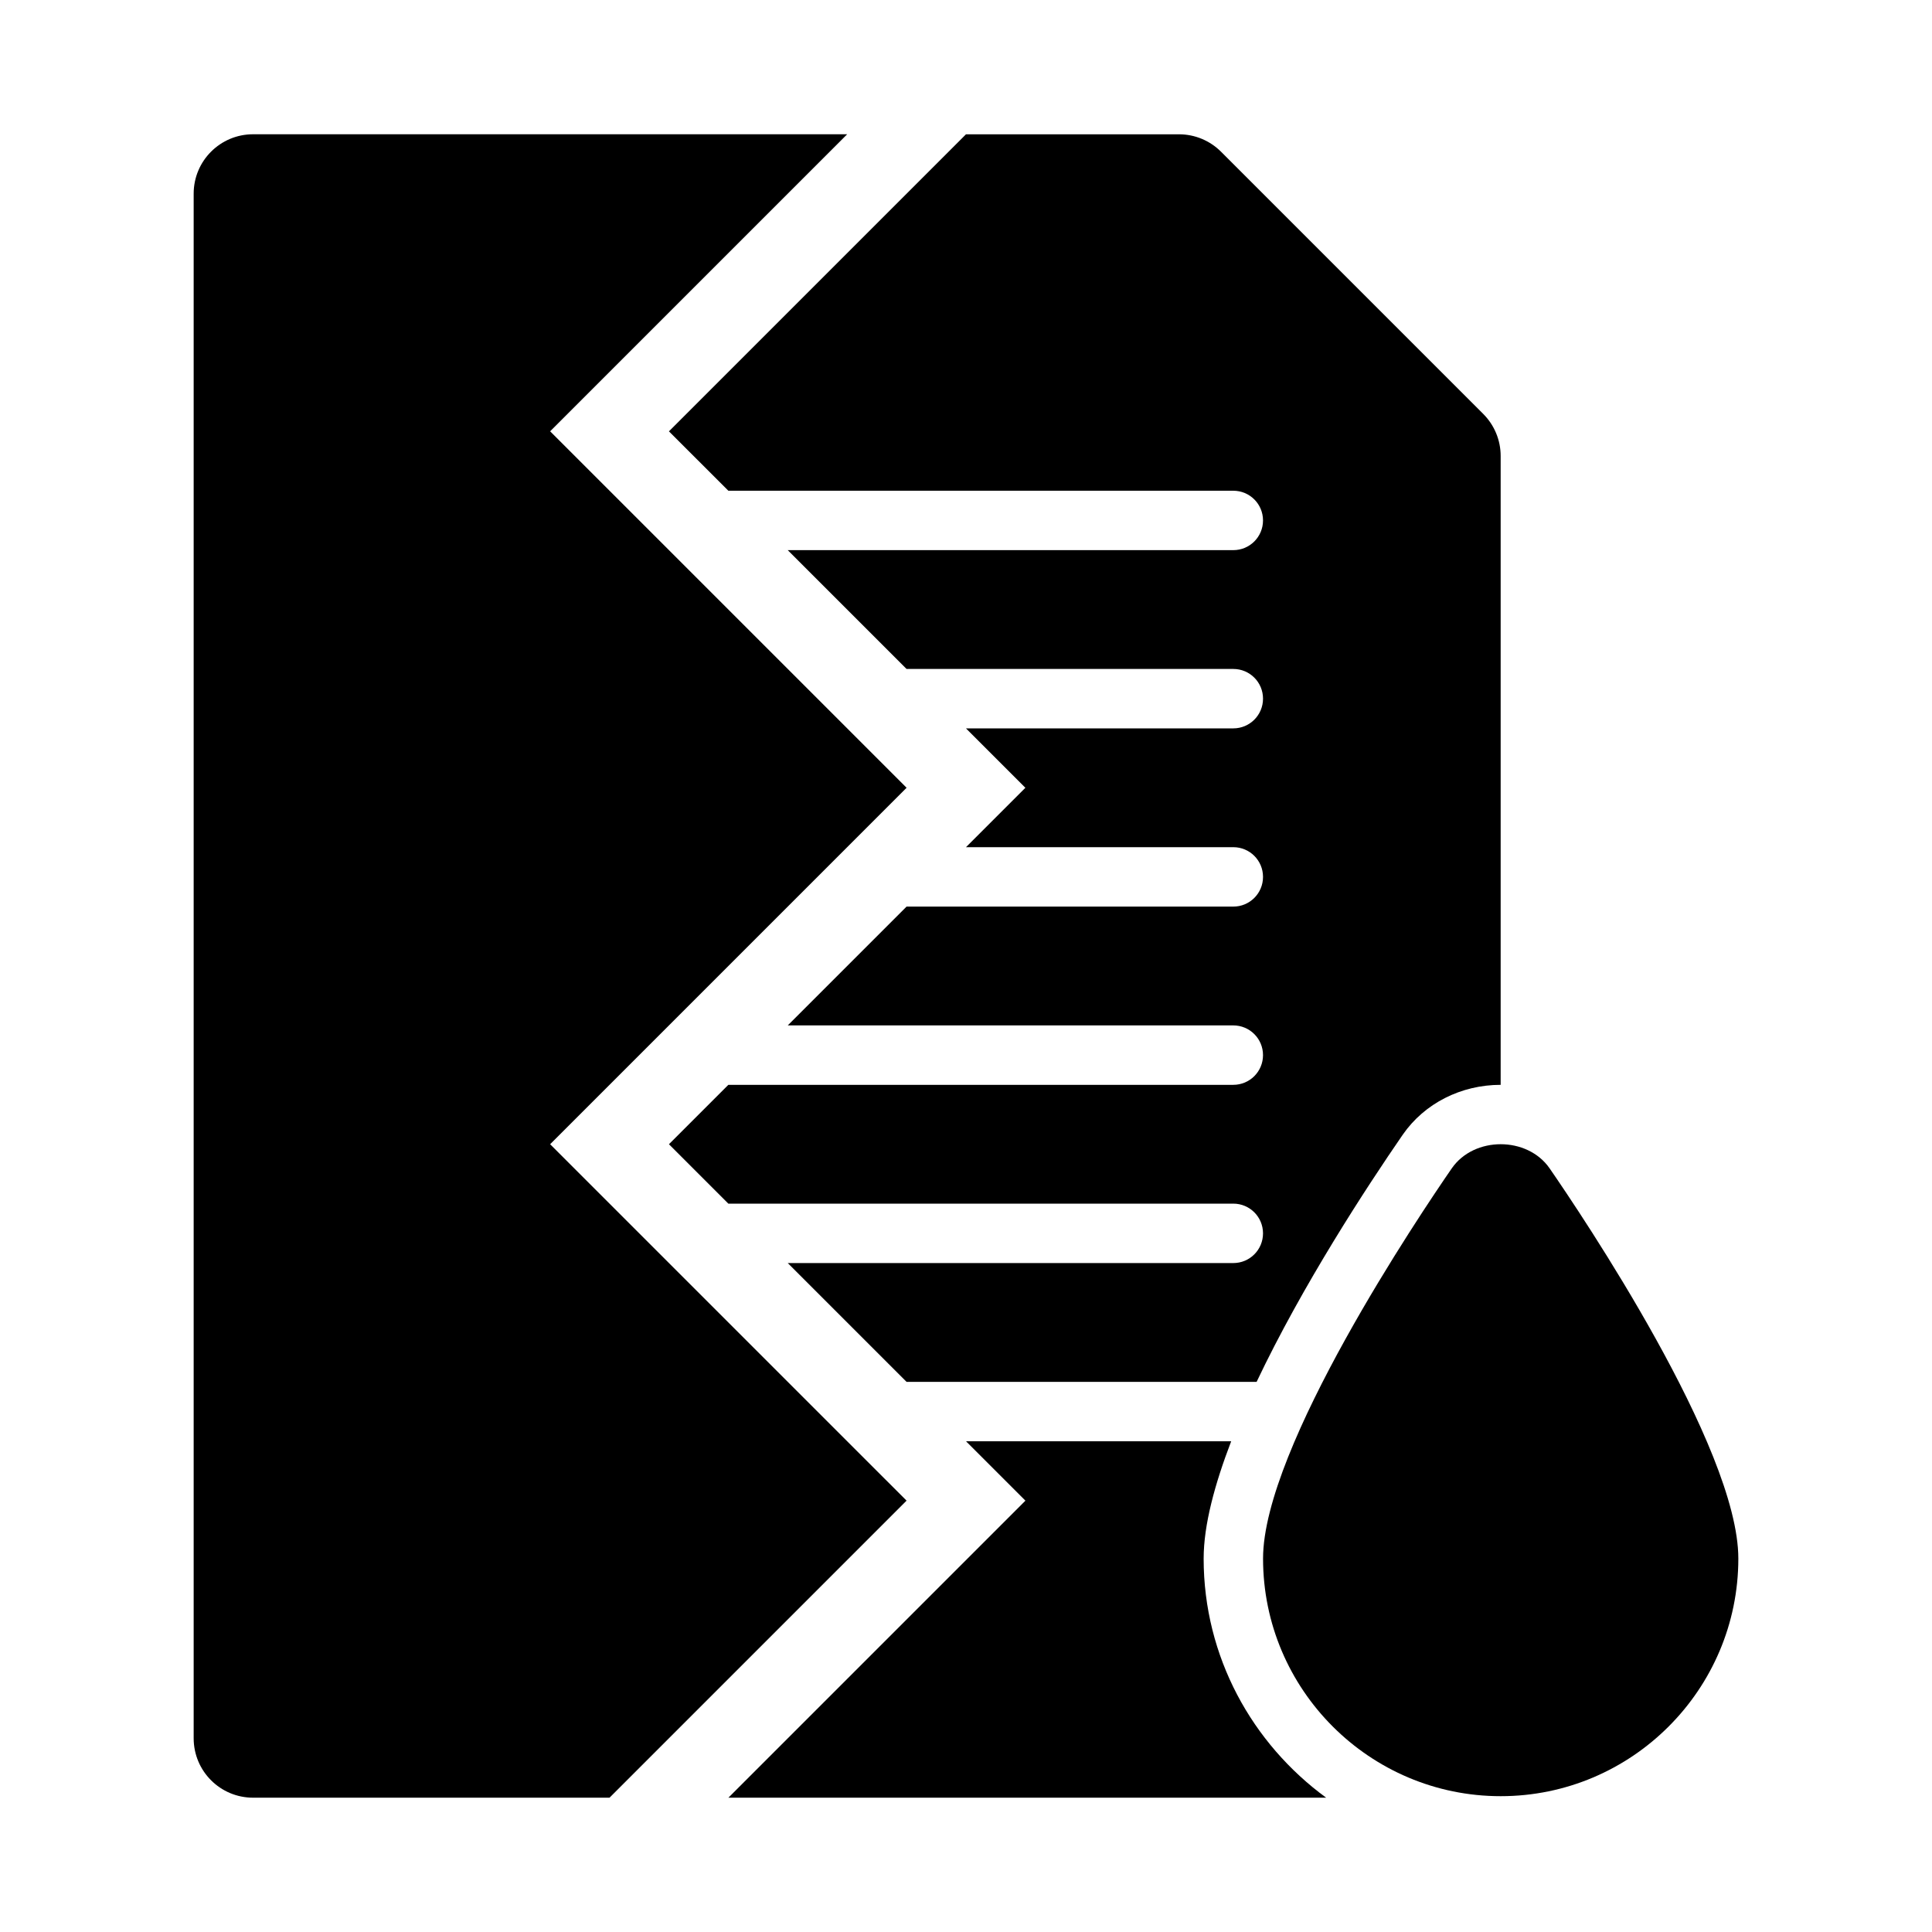
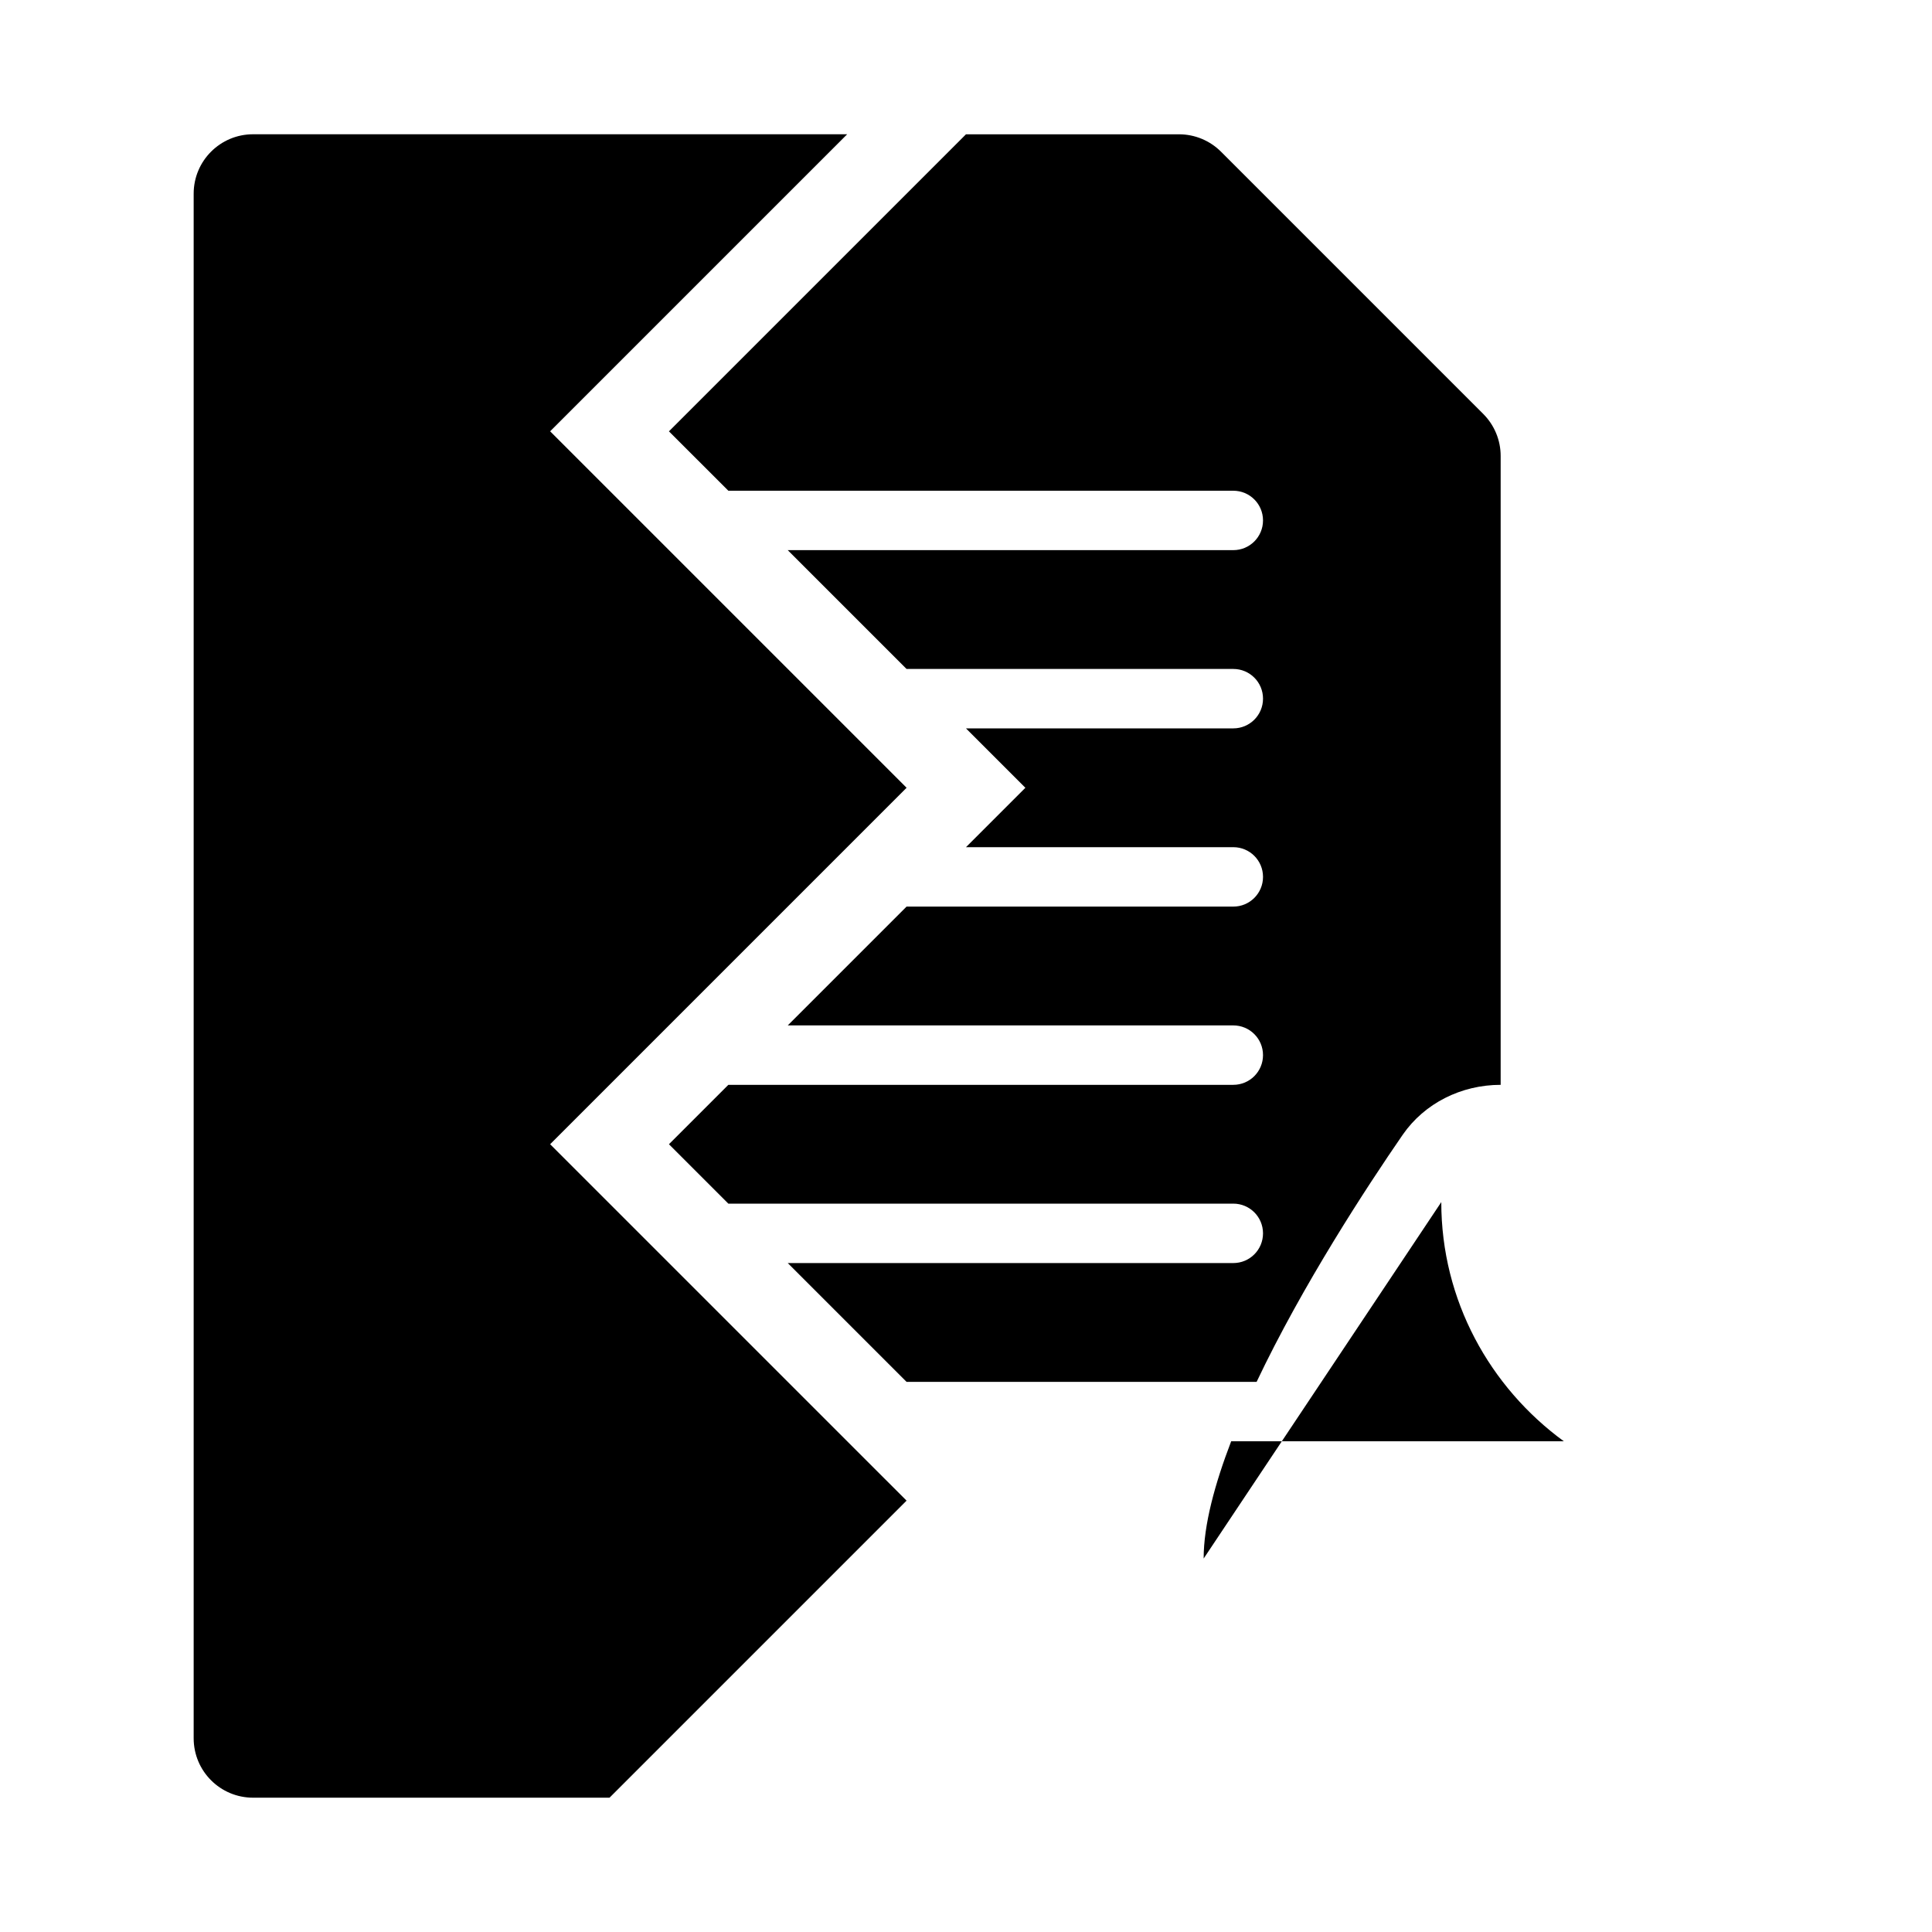
<svg xmlns="http://www.w3.org/2000/svg" fill="#000000" width="800px" height="800px" version="1.1" viewBox="144 144 512 512">
  <g>
-     <path d="m554.66 453.62c-5.902-8.52-20.02-8.52-25.922 0-8.348 12.094-50.016 73.918-50.016 103.41 0 34.723 28.242 62.977 62.977 62.977 34.73 0 62.977-28.25 62.977-62.977 0-29.496-41.668-91.32-50.016-103.41z" />
    <path d="m289.79 447.23 94.465-94.465-94.465-94.465 78.719-78.719h-157.44c-8.695 0-15.746 7.047-15.746 15.742v409.34c0 8.695 7.047 15.742 15.742 15.742h94.465l78.719-78.719z" />
-     <path d="m462.98 557.03c0-8.891 2.93-19.691 7.297-31.082h-70.273l15.742 15.742-78.719 78.719h158.42c-19.586-14.328-32.469-37.309-32.469-63.379z" />
+     <path d="m462.98 557.03c0-8.891 2.93-19.691 7.297-31.082h-70.273h158.42c-19.586-14.328-32.469-37.309-32.469-63.379z" />
    <path d="m337.02 274.05h133.82c4.352 0 7.871 3.519 7.871 7.871 0 4.352-3.519 7.871-7.871 7.871h-118.08l31.488 31.488h86.594c4.352 0 7.871 3.519 7.871 7.871 0 4.352-3.519 7.875-7.871 7.875h-70.848l15.742 15.742-15.742 15.742h70.848c4.352 0 7.871 3.519 7.871 7.871 0 4.356-3.519 7.875-7.871 7.875h-86.594l-31.488 31.488h118.08c4.352 0 7.871 3.519 7.871 7.871 0 4.352-3.519 7.875-7.871 7.875h-133.82l-15.742 15.742 15.742 15.742h133.82c4.352 0 7.871 3.519 7.871 7.871 0 4.356-3.519 7.875-7.871 7.875h-118.08l31.488 31.488h92.766c12.16-25.641 29.219-51.719 38.75-65.535 5.738-8.266 15.426-13.184 25.926-13.184v-166.66c0-4.176-1.66-8.18-4.613-11.133l-69.496-69.496c-2.953-2.953-6.957-4.613-11.133-4.613h-56.453l-78.719 78.719z" />
  </g>
</svg>